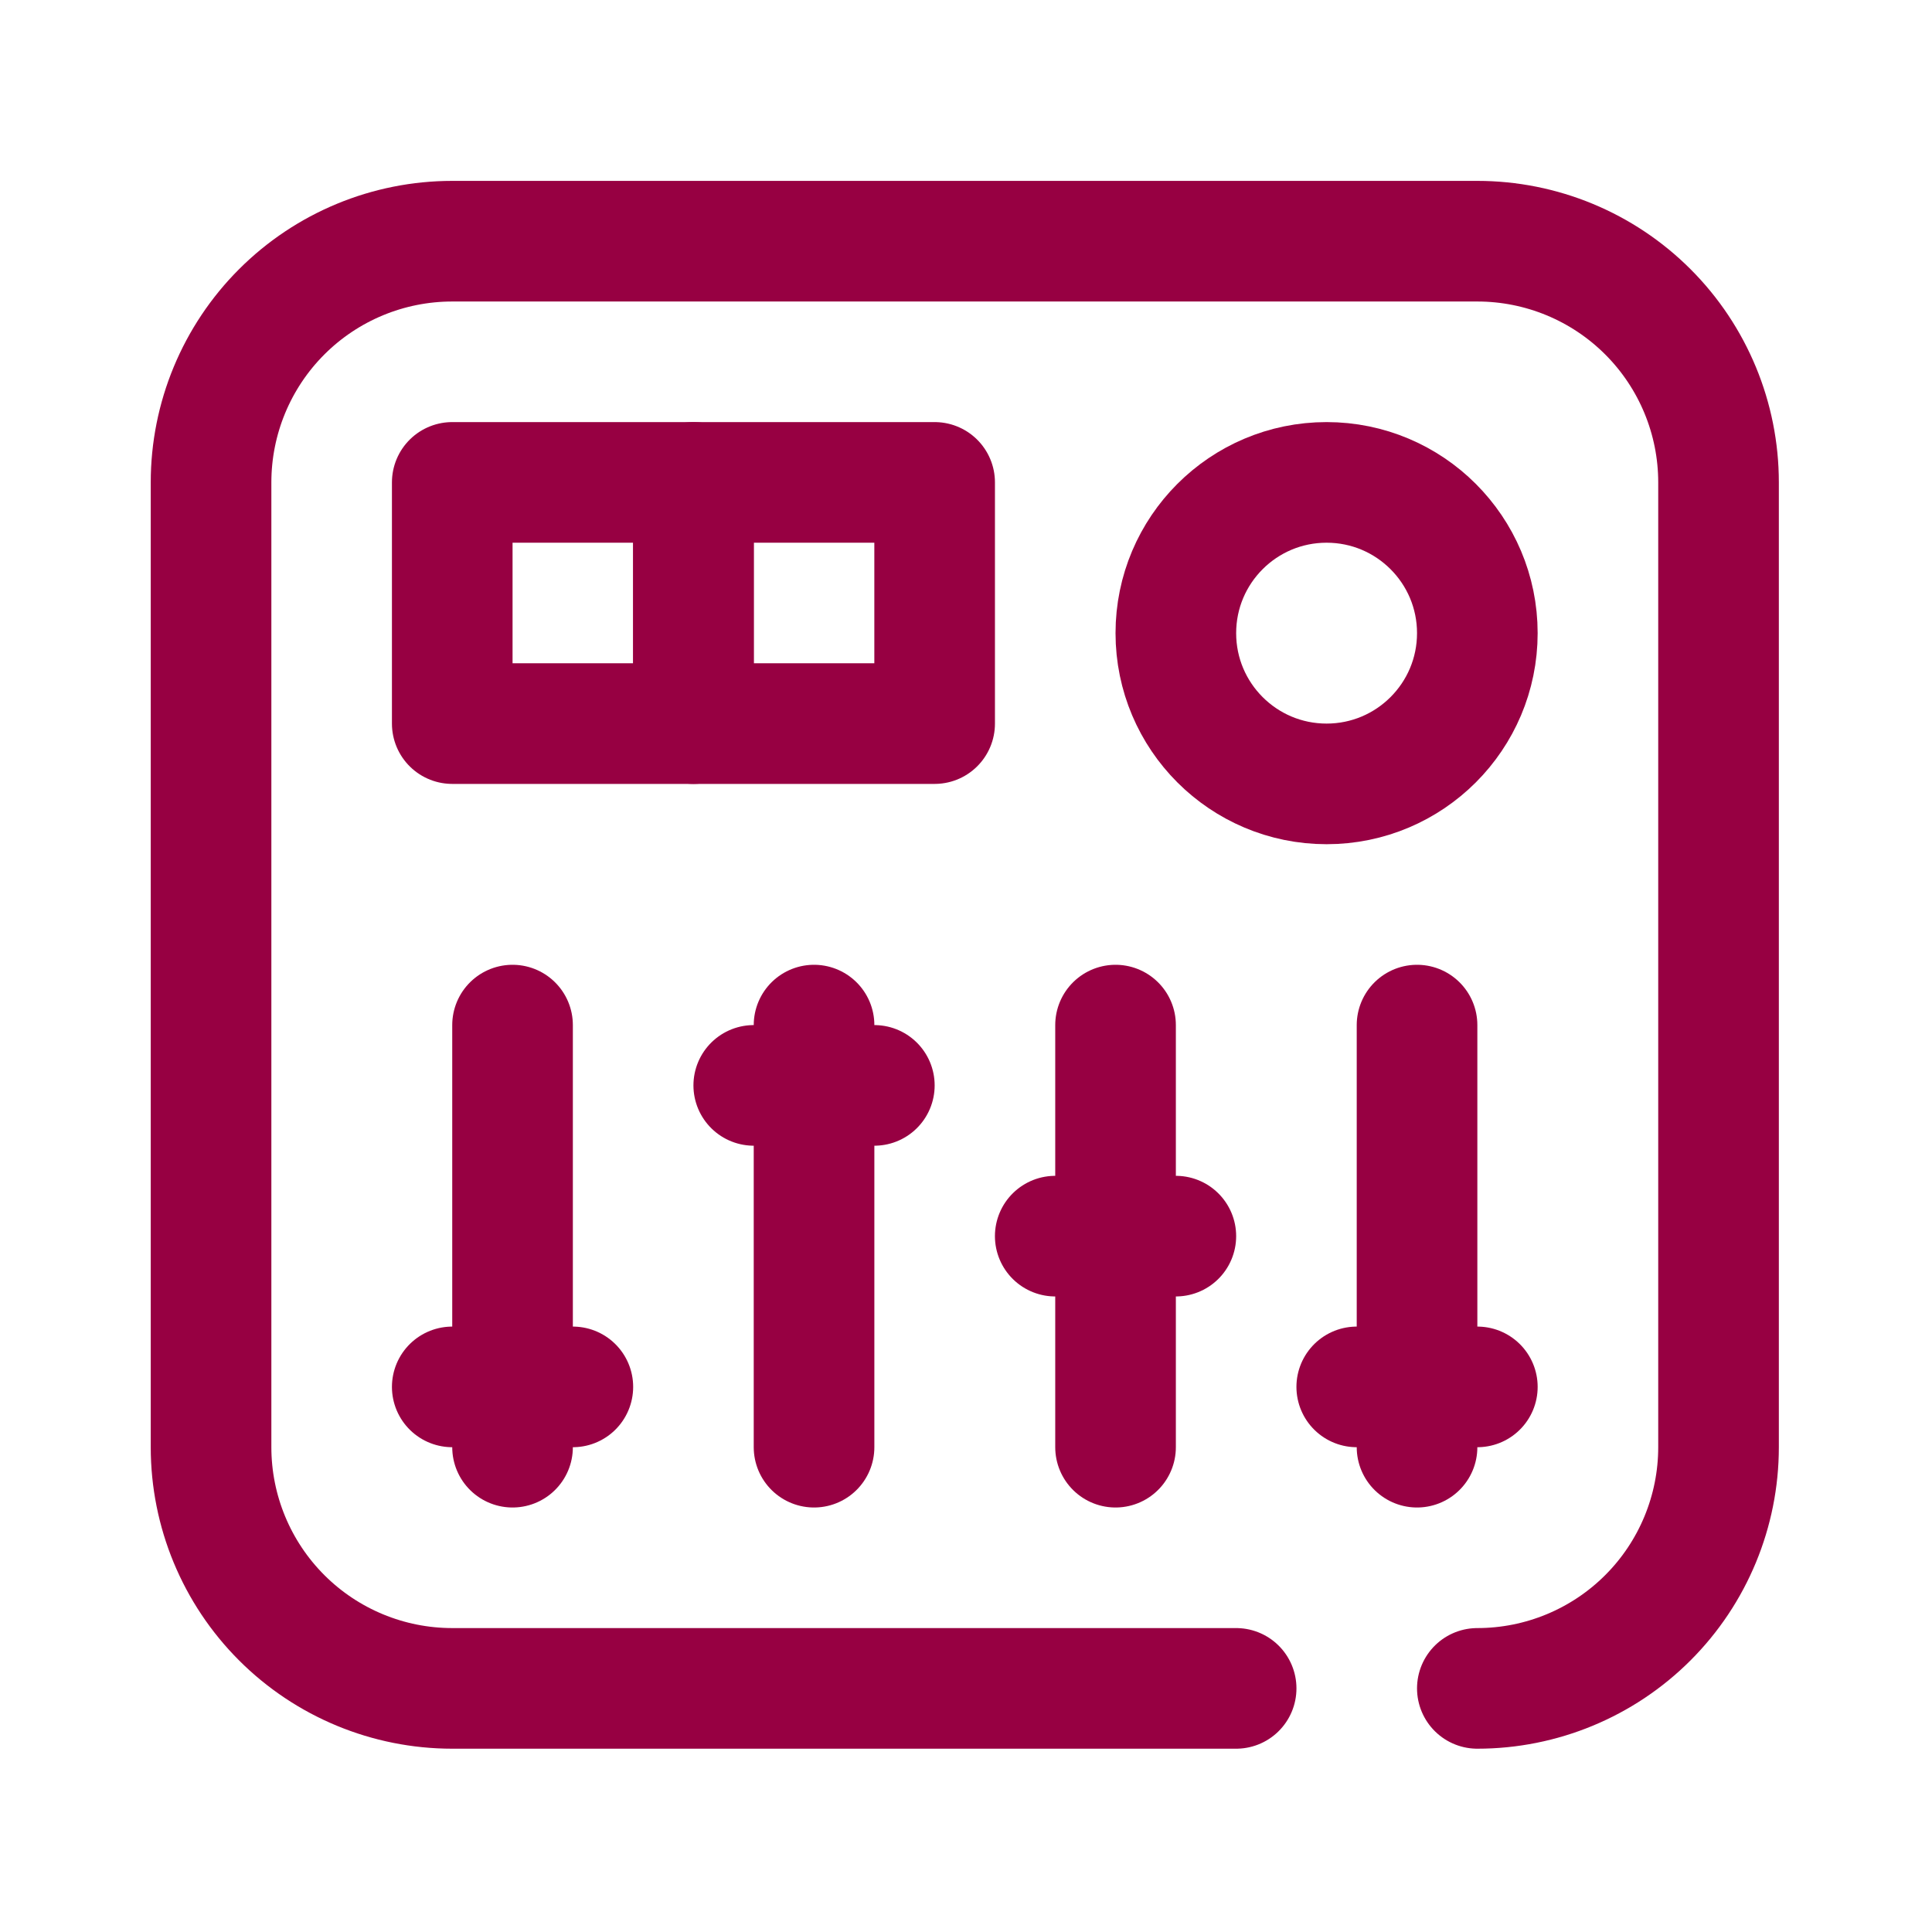
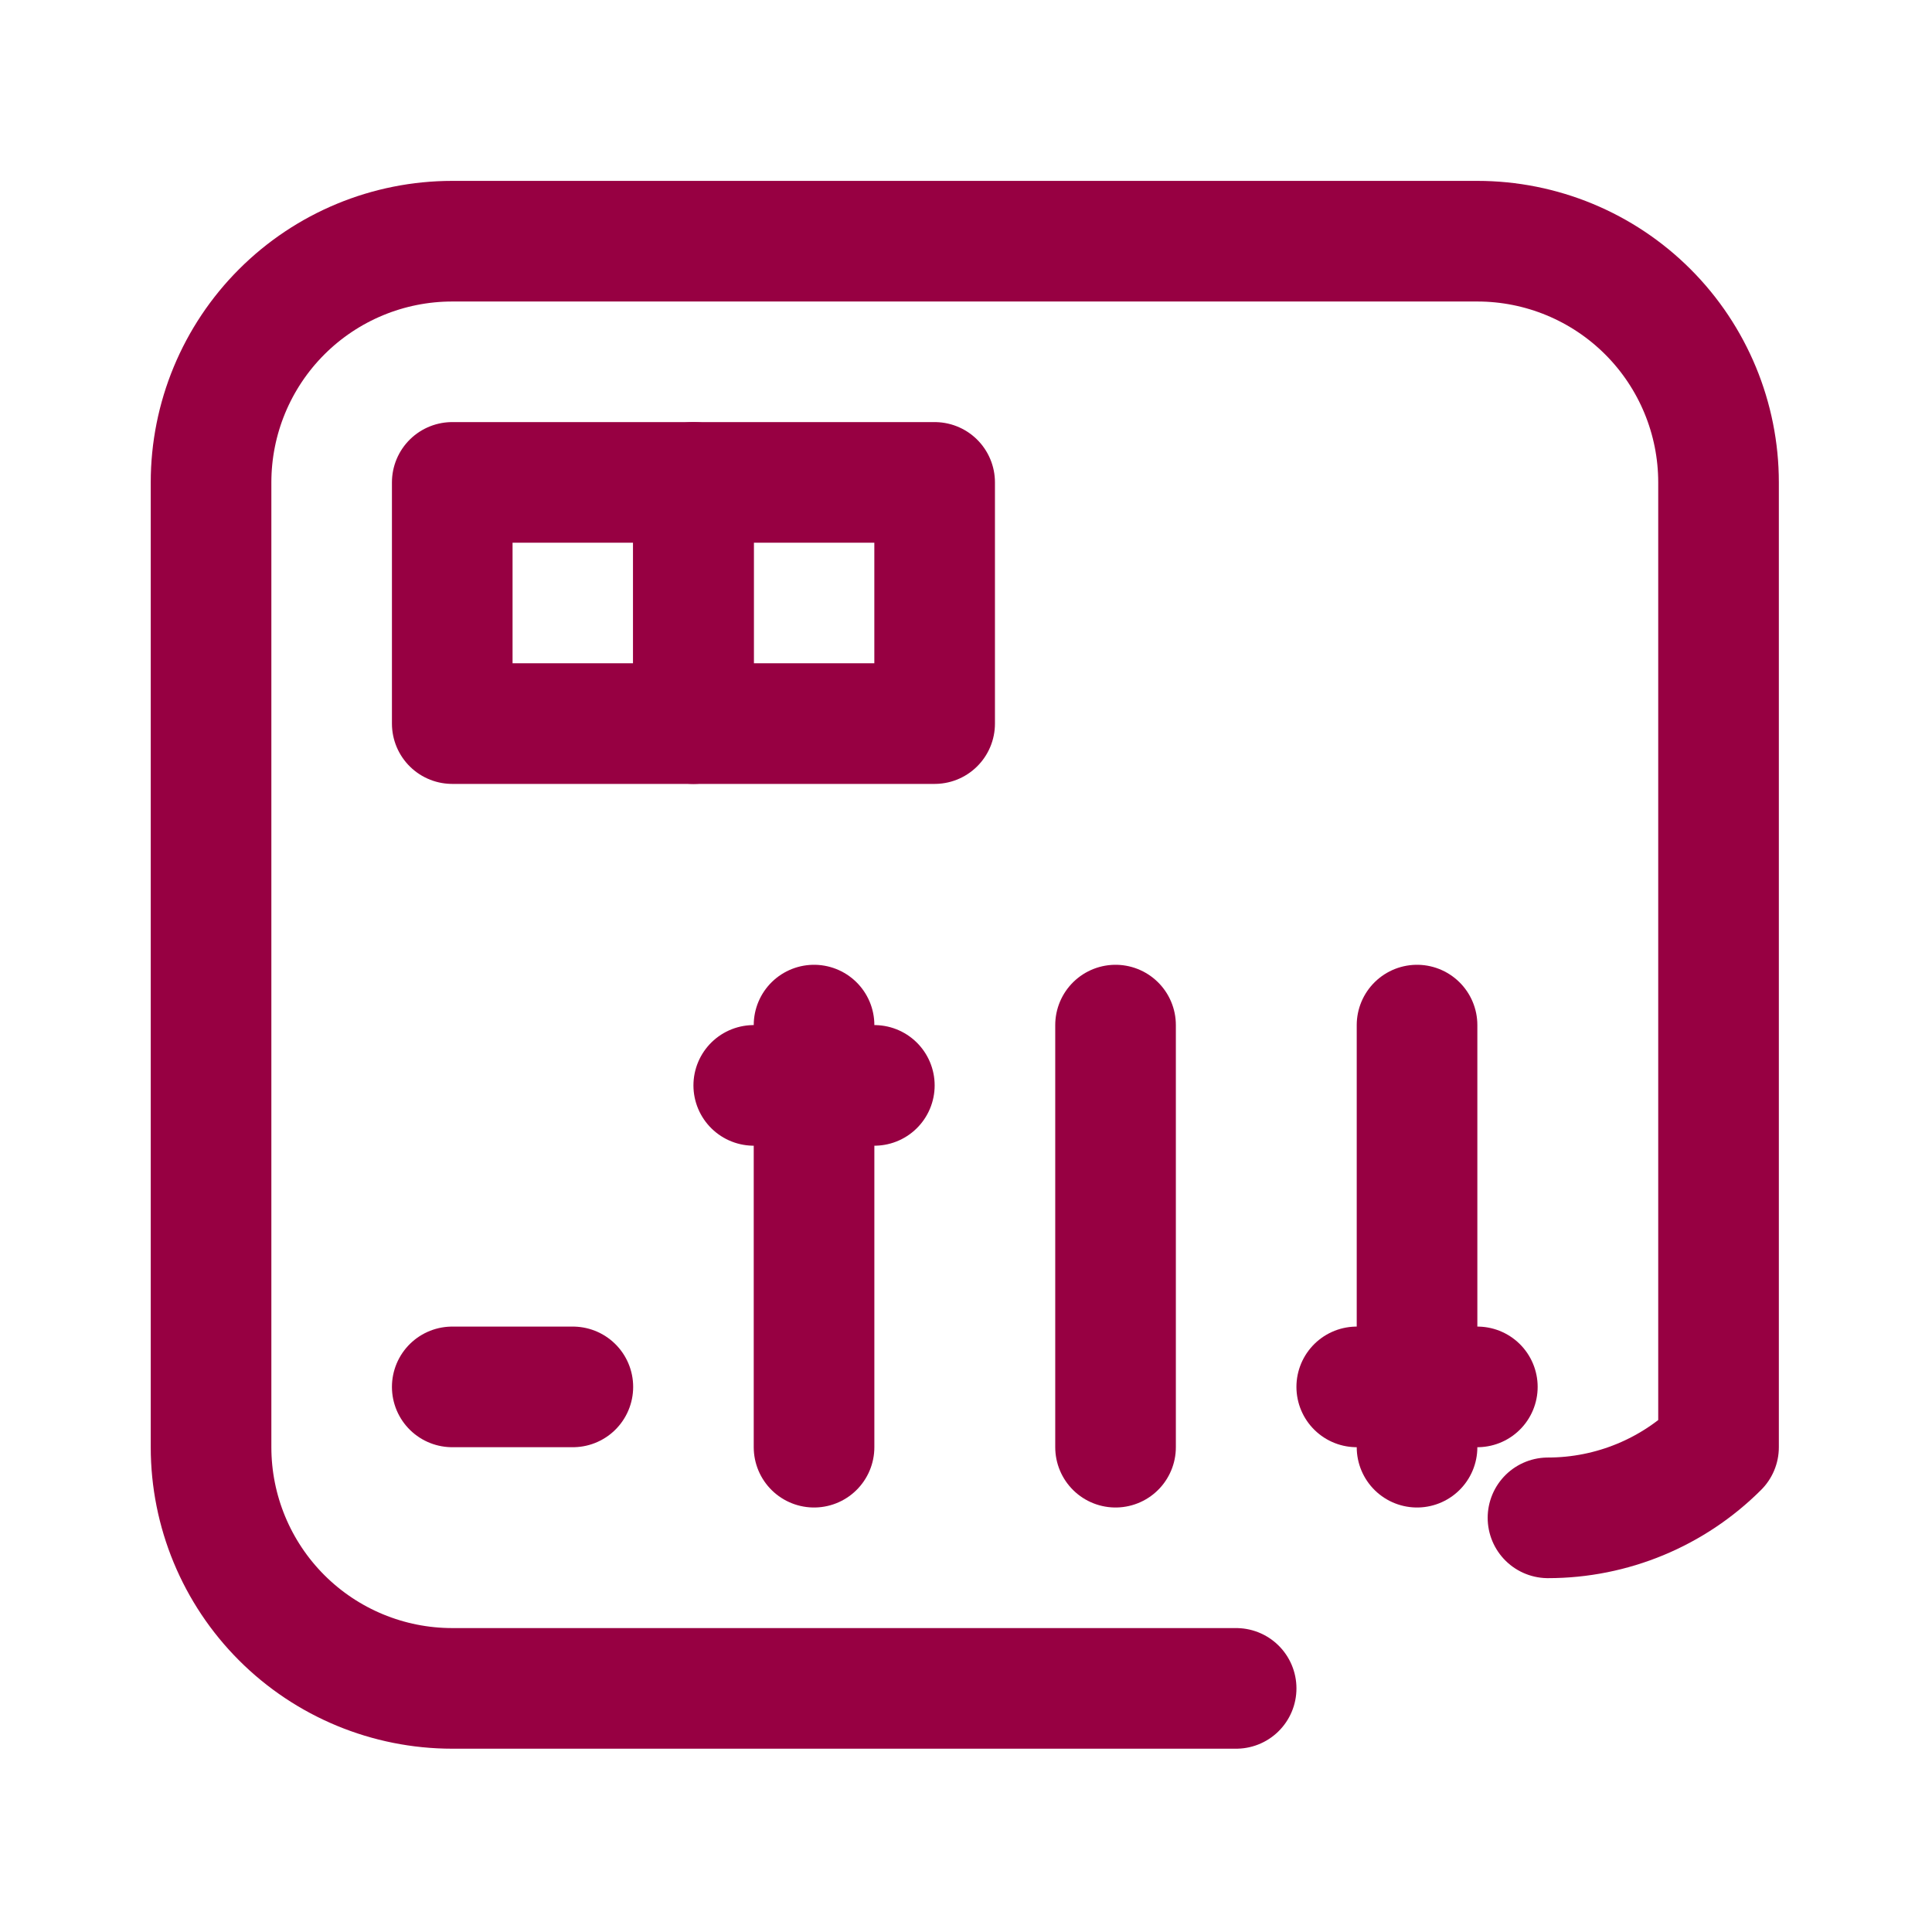
<svg xmlns="http://www.w3.org/2000/svg" width="100%" height="100%" viewBox="0 0 267 267" xml:space="preserve" style="fill-rule:evenodd;clip-rule:evenodd;stroke-linecap:round;stroke-linejoin:round;stroke-miterlimit:1.5;">
-   <path d="M170.833,233.333l-108.333,0c-8.841,0 -17.319,-3.512 -23.57,-9.763c-6.251,-6.251 -9.763,-14.73 -9.763,-23.57c-0,-36.993 -0,-96.34 -0,-133.333c-0,-8.841 3.512,-17.319 9.763,-23.571c6.251,-6.251 14.729,-9.763 23.57,-9.763c38.883,0 102.784,0 141.667,0c8.84,0 17.319,3.512 23.57,9.763c6.251,6.252 9.763,14.73 9.763,23.571c-0,36.993 0,96.34 -0,133.333c0,8.84 -3.512,17.319 -9.763,23.57c-6.251,6.251 -14.73,9.763 -23.57,9.763c-0,0 -0,0 -0,0" style="fill:none;stroke:#970042;stroke-width:16.67px;" />
-   <circle cx="183.333" cy="87.5" r="20.833" style="fill:none;stroke:#970042;stroke-width:16.67px;" />
-   <path d="M70.833,141.667l0,58.333" style="fill:none;stroke:#970042;stroke-width:16.67px;" />
+   <path d="M170.833,233.333l-108.333,0c-8.841,0 -17.319,-3.512 -23.57,-9.763c-6.251,-6.251 -9.763,-14.73 -9.763,-23.57c-0,-36.993 -0,-96.34 -0,-133.333c-0,-8.841 3.512,-17.319 9.763,-23.571c6.251,-6.251 14.729,-9.763 23.57,-9.763c38.883,0 102.784,0 141.667,0c8.84,0 17.319,3.512 23.57,9.763c6.251,6.252 9.763,14.73 9.763,23.571c-0,36.993 0,96.34 -0,133.333c-6.251,6.251 -14.73,9.763 -23.57,9.763c-0,0 -0,0 -0,0" style="fill:none;stroke:#970042;stroke-width:16.67px;" />
  <path d="M112.5,141.667l0,58.333" style="fill:none;stroke:#970042;stroke-width:16.67px;" />
  <path d="M154.167,141.667l-0,58.333" style="fill:none;stroke:#970042;stroke-width:16.67px;" />
  <path d="M195.833,141.667l0,58.333" style="fill:none;stroke:#970042;stroke-width:16.67px;" />
  <path d="M62.5,191.667l16.667,-0" style="fill:none;stroke:#970042;stroke-width:16.67px;" />
  <path d="M187.5,191.667l16.667,-0" style="fill:none;stroke:#970042;stroke-width:16.67px;" />
-   <path d="M145.833,170.833l16.667,0" style="fill:none;stroke:#970042;stroke-width:16.67px;" />
  <path d="M104.167,150l16.666,-0" style="fill:none;stroke:#970042;stroke-width:16.67px;" />
  <rect x="62.5" y="66.667" width="33.333" height="33.333" style="fill:none;stroke:#970042;stroke-width:16.67px;" />
  <rect x="95.833" y="66.667" width="33.333" height="33.333" style="fill:none;stroke:#970042;stroke-width:16.67px;" />
</svg>